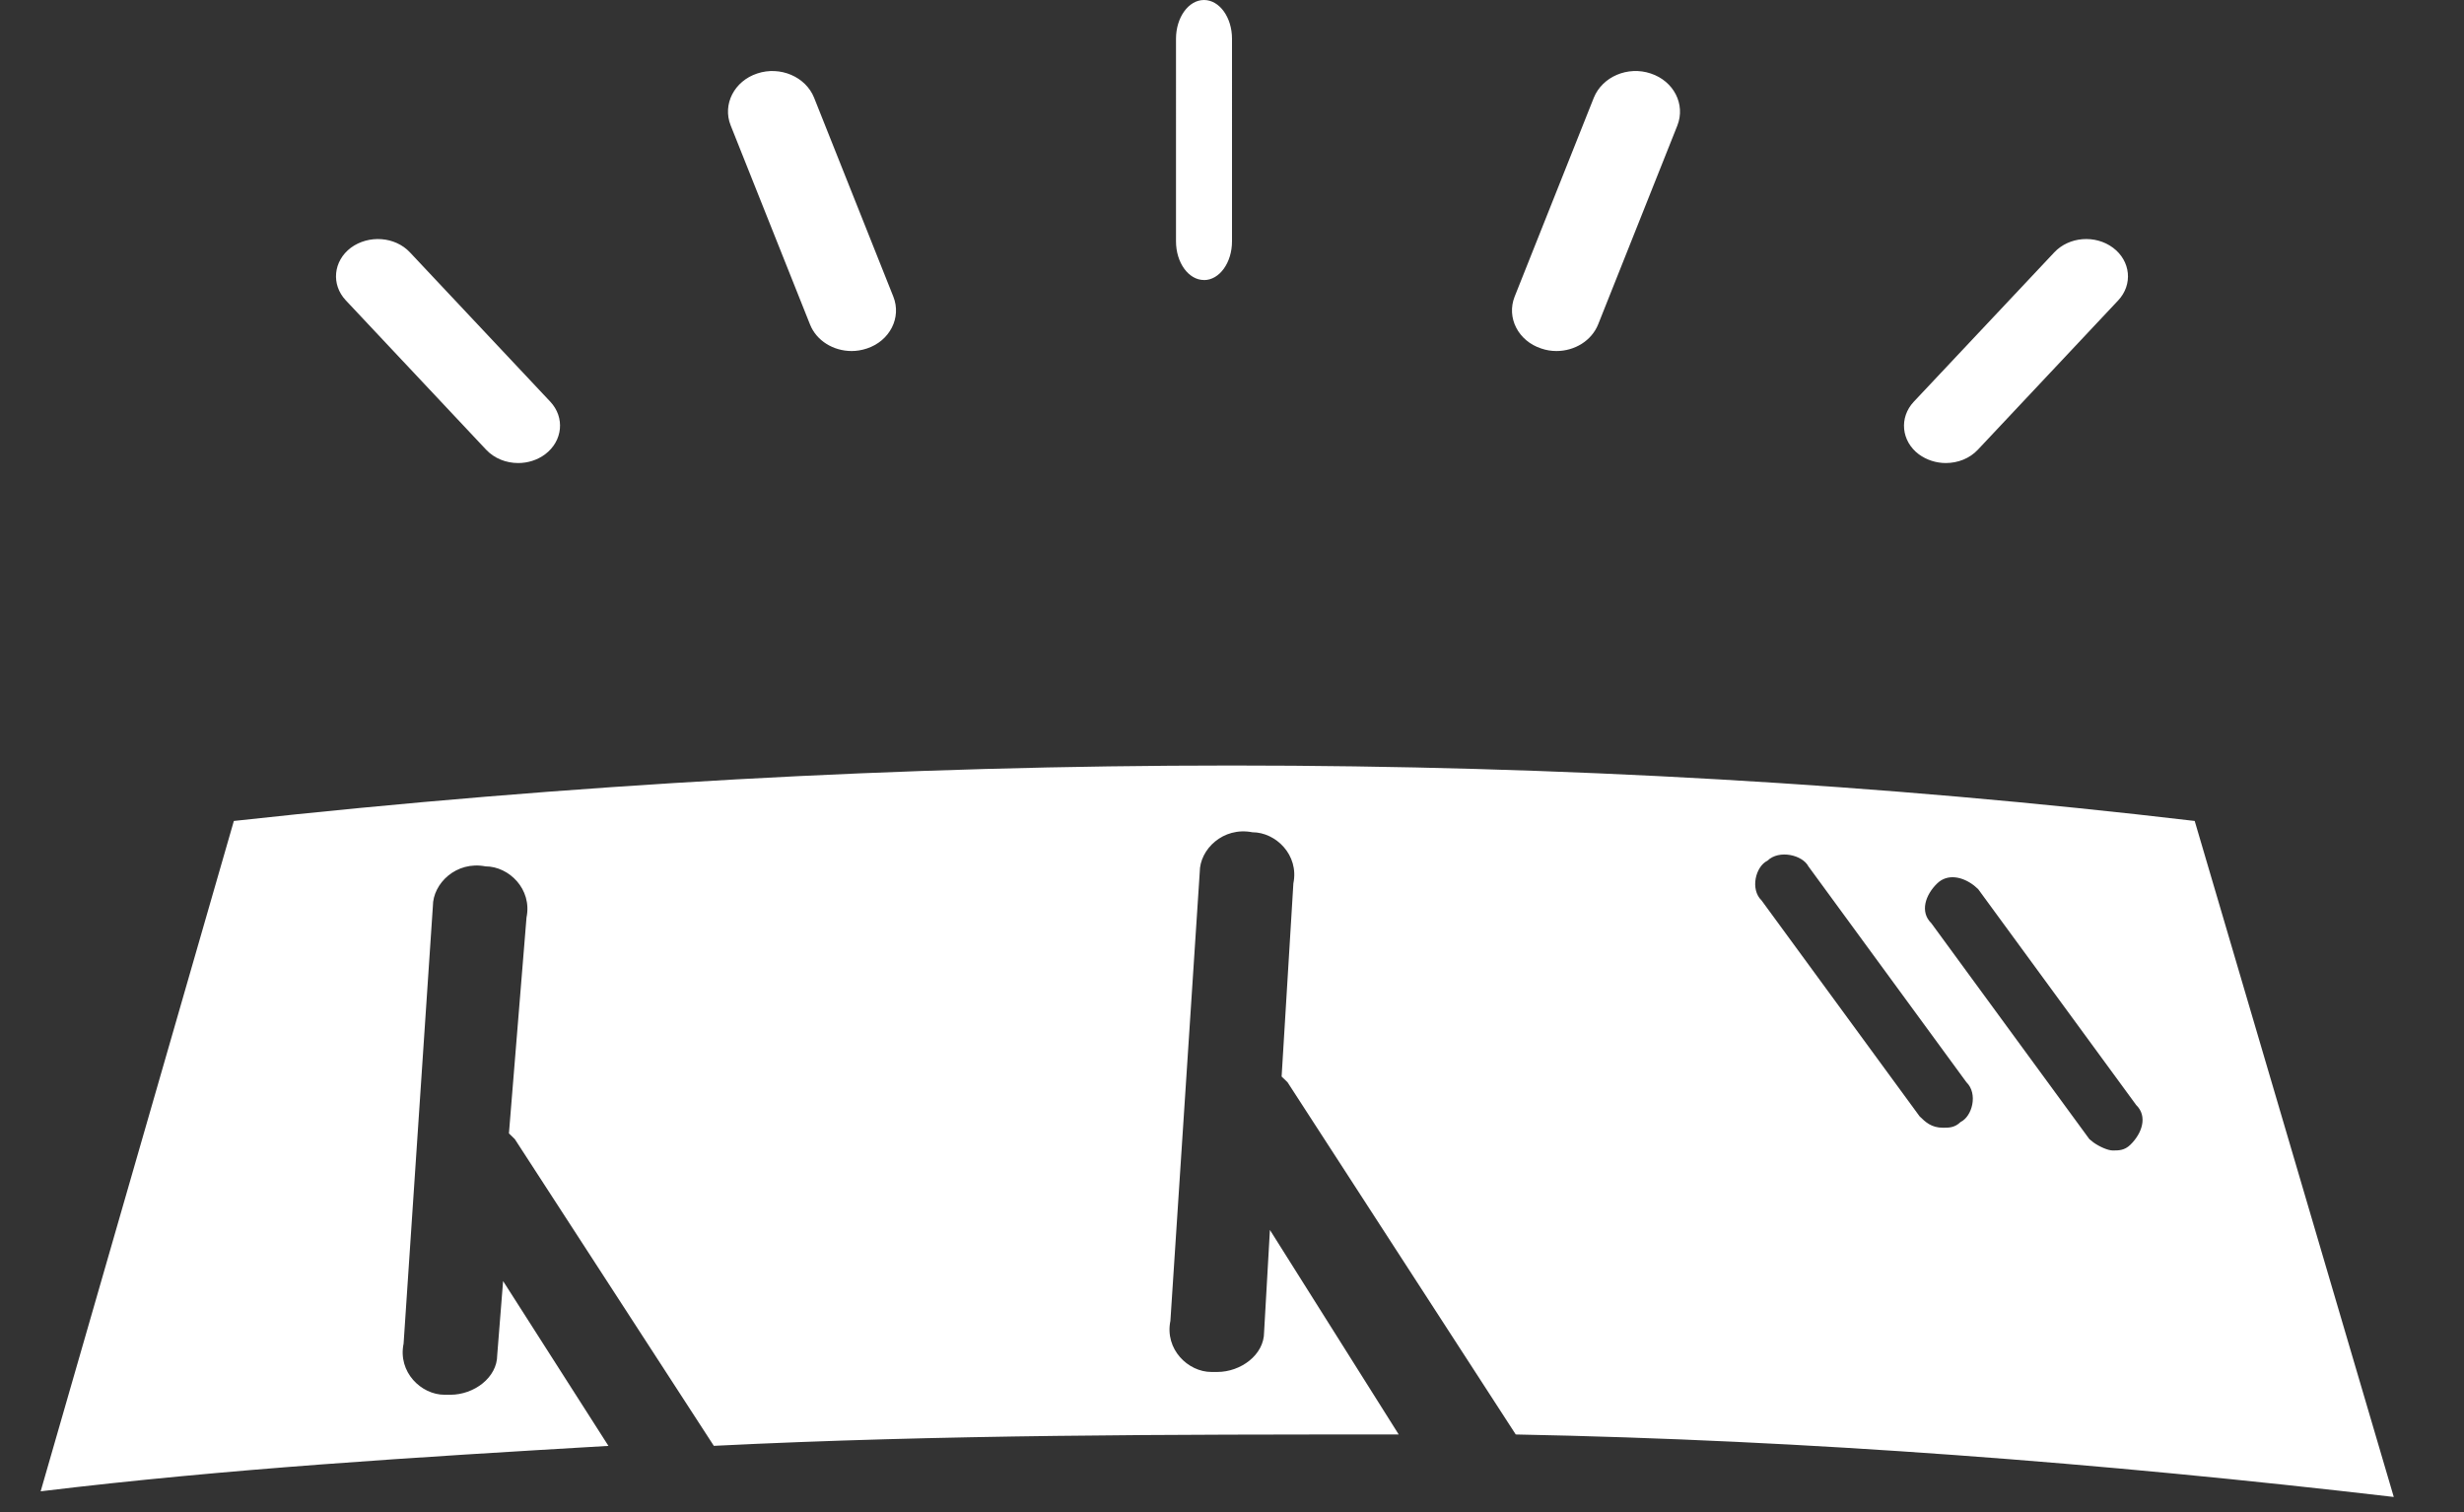
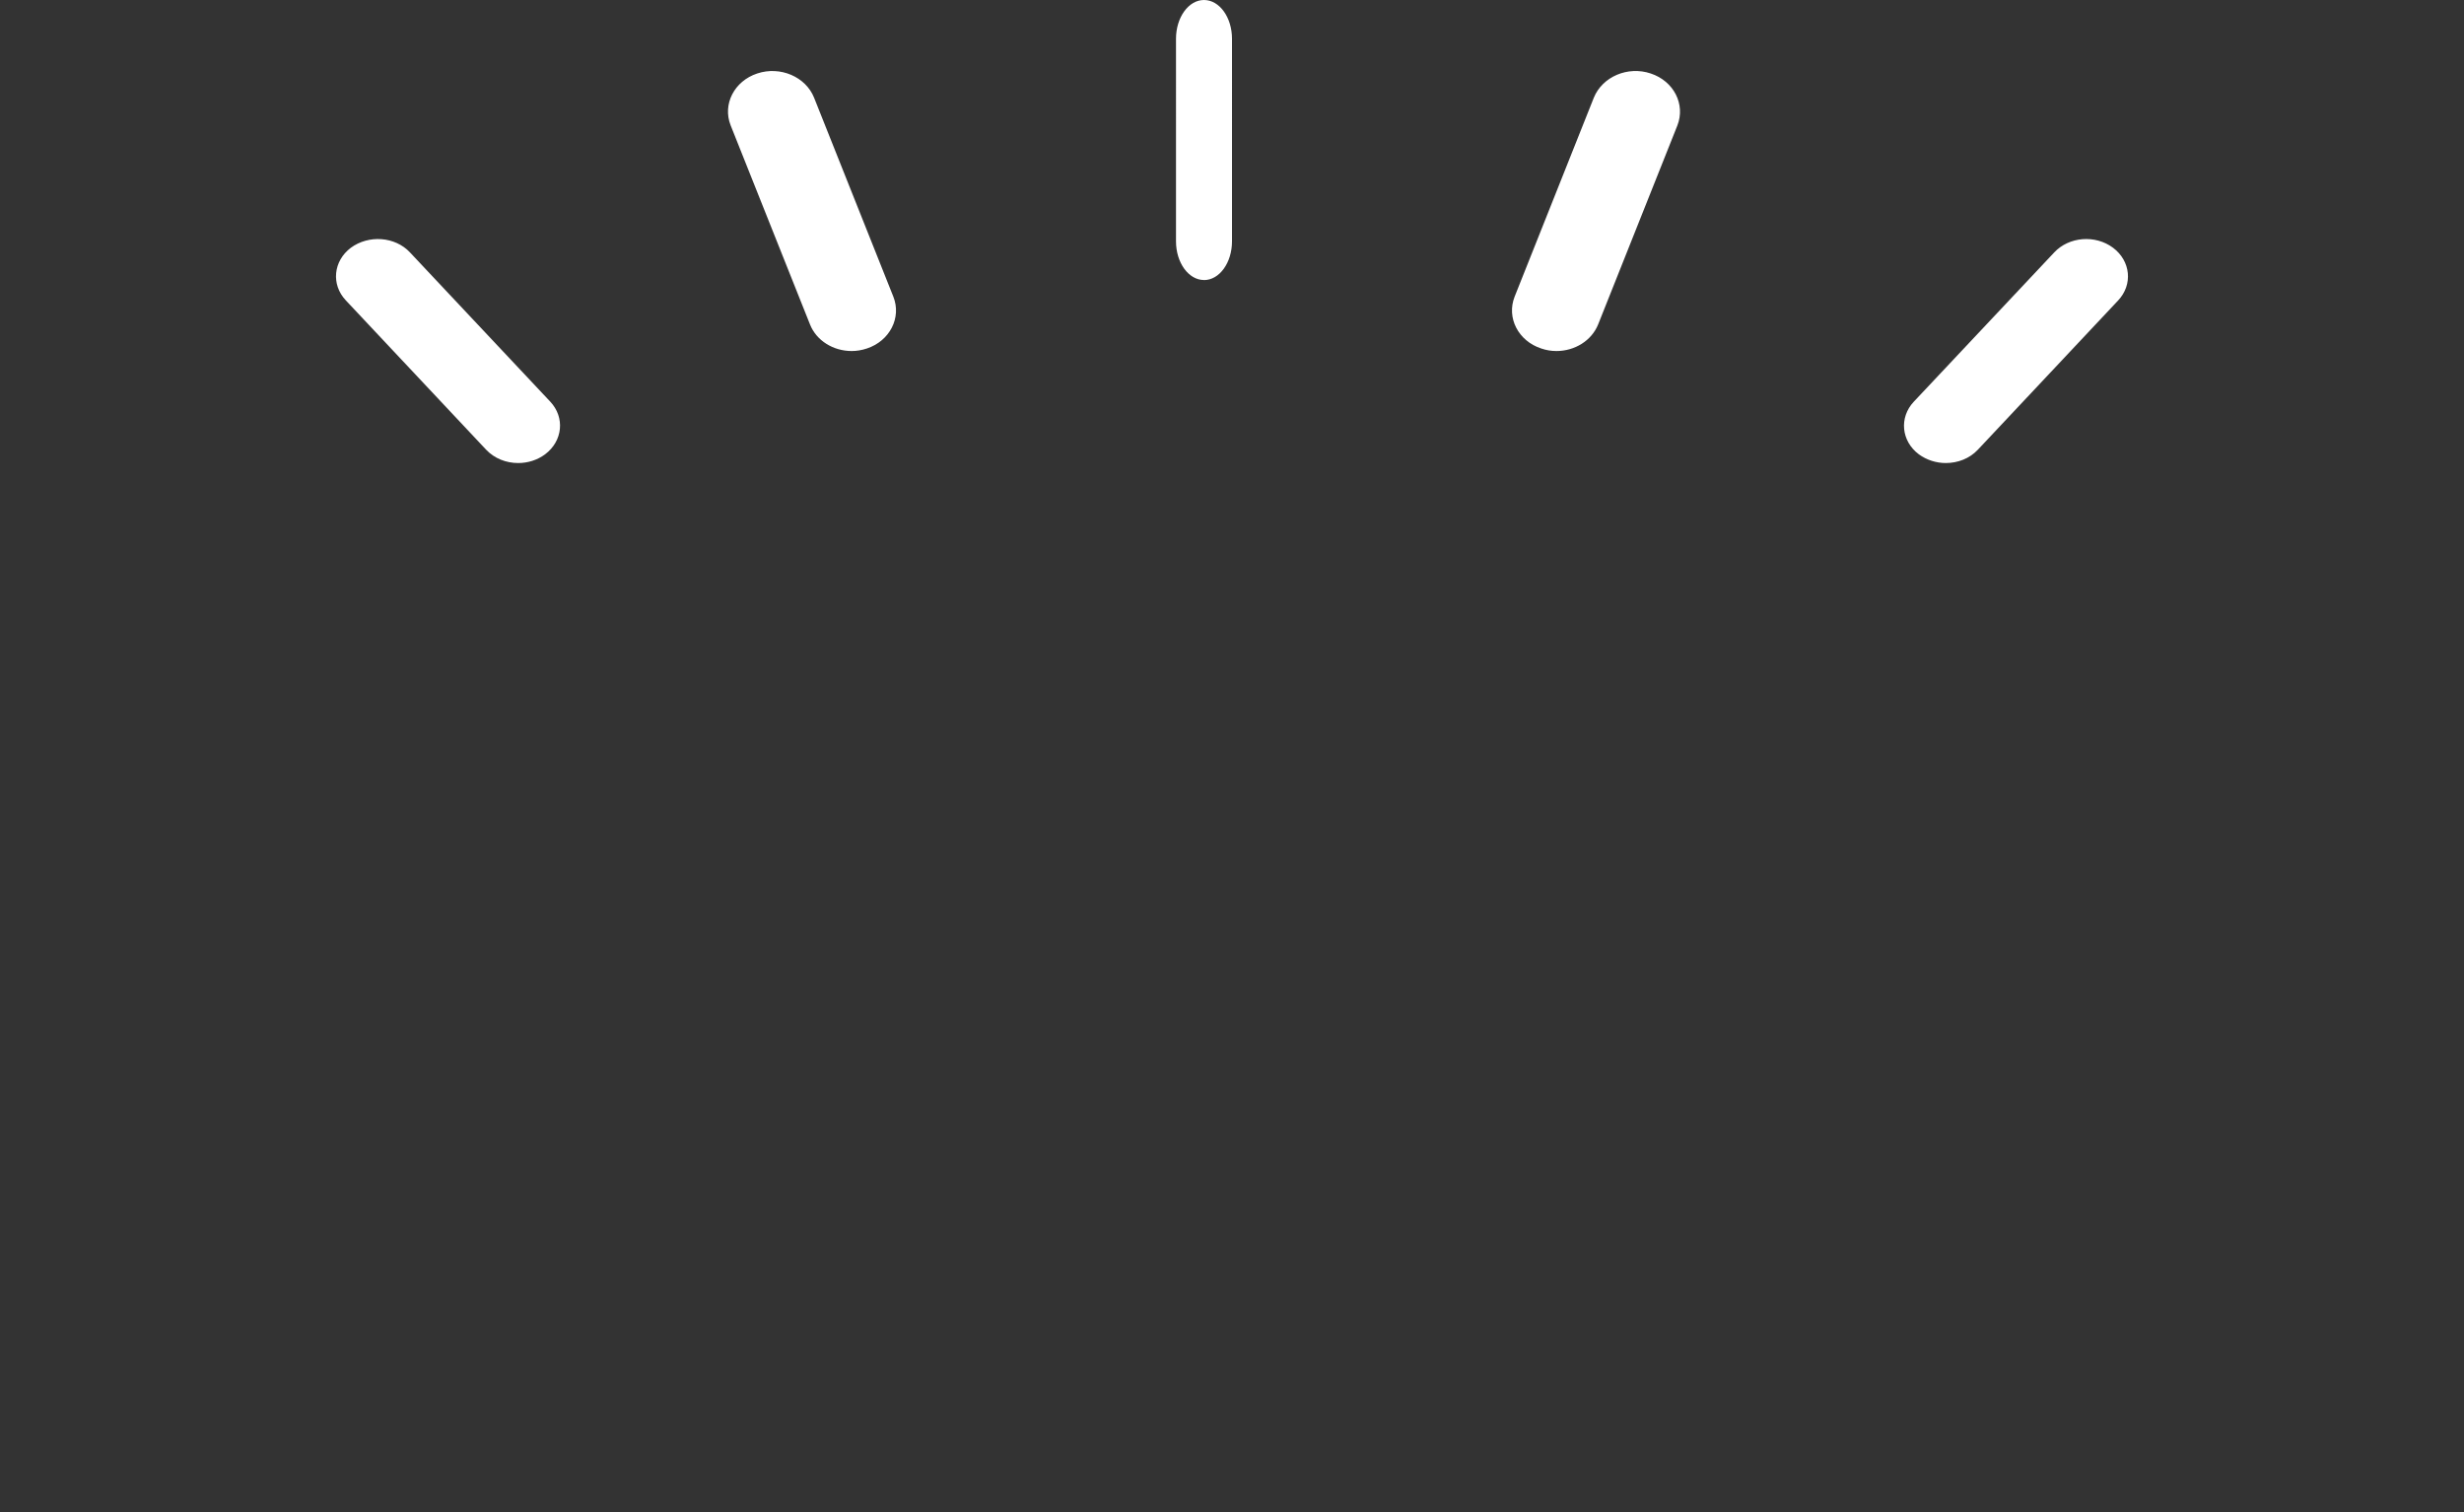
<svg xmlns="http://www.w3.org/2000/svg" width="44" height="27" viewBox="0 0 44 27">
  <rect x="0" y="0" width="44" height="27" fill="#333333" stroke="none" />
  <g fill="#FFF" fill-rule="evenodd">
-     <path fill-rule="nonzero" d="M3.45 14.659c12.02-1.32 23.831-1.32 35.015 0L42.02 26.73c-5.226-.609-10.452-1.015-15.679-1.116l-4.076-6.29-.105-.101.21-3.45c.104-.507-.314-.912-.732-.912-.523-.102-.94.304-.94.71l-.524 8.014c-.104.507.314.913.732.913h.105c.418 0 .836-.304.836-.71l.104-1.826 2.3 3.652c-4.077 0-8.153 0-12.23.203L8.467 20.34l-.105-.102.314-3.855c.104-.507-.314-.913-.732-.913-.523-.101-.94.305-.94.71l-.523 7.812c-.105.507.313.913.731.913h.105c.418 0 .836-.304.836-.71l.105-1.32 1.881 2.943c-3.45.203-6.794.406-10.139.811zm31.075 1.153c-.204-.158-.473-.218-.659-.037-.209.202-.313.507-.104.71l2.822 3.855.074.06c.11.078.26.143.344.143.105 0 .21 0 .314-.102.209-.203.313-.507.104-.71l-2.822-3.855zm-2.958-.342c-.105-.203-.523-.304-.732-.101-.209.101-.314.507-.104.71l2.822 3.855c.104.101.209.203.418.203.104 0 .209 0 .313-.102.21-.101.314-.507.105-.71z" transform="translate(.726)" />
    <path d="M8.527 8.268c-.214 0-.424-.081-.572-.238L5.448 5.362c-.264-.282-.223-.701.091-.938.32-.235.79-.2 1.054.081L9.1 7.172c.265.282.224.702-.092.94-.14.104-.31.156-.48.156zM14.482 6.268c-.325 0-.63-.183-.745-.478l-1.416-3.552c-.148-.374.063-.79.475-.926.41-.137.865.058 1.015.432l1.415 3.552c.15.375-.062.792-.473.927-.09.03-.182.045-.271.045zM34.02 8.268c-.168 0-.338-.052-.48-.155-.316-.236-.356-.658-.091-.94l2.507-2.665c.265-.284.735-.32 1.051-.084.316.237.357.657.092.94L34.593 8.03c-.148.158-.358.238-.573.238zM27.068 6.268c-.092 0-.181-.014-.271-.045-.413-.135-.624-.55-.476-.926l1.414-3.552c.153-.377.609-.57 1.016-.433.413.136.624.552.476.929l-1.414 3.55c-.118.295-.422.477-.745.477zM20.774 5c-.276 0-.5-.31-.5-.691V.692c0-.381.224-.692.5-.692s.5.31.5.692V4.31c0 .381-.224.691-.5.691z" transform="translate(.726)" />
  </g>
</svg>